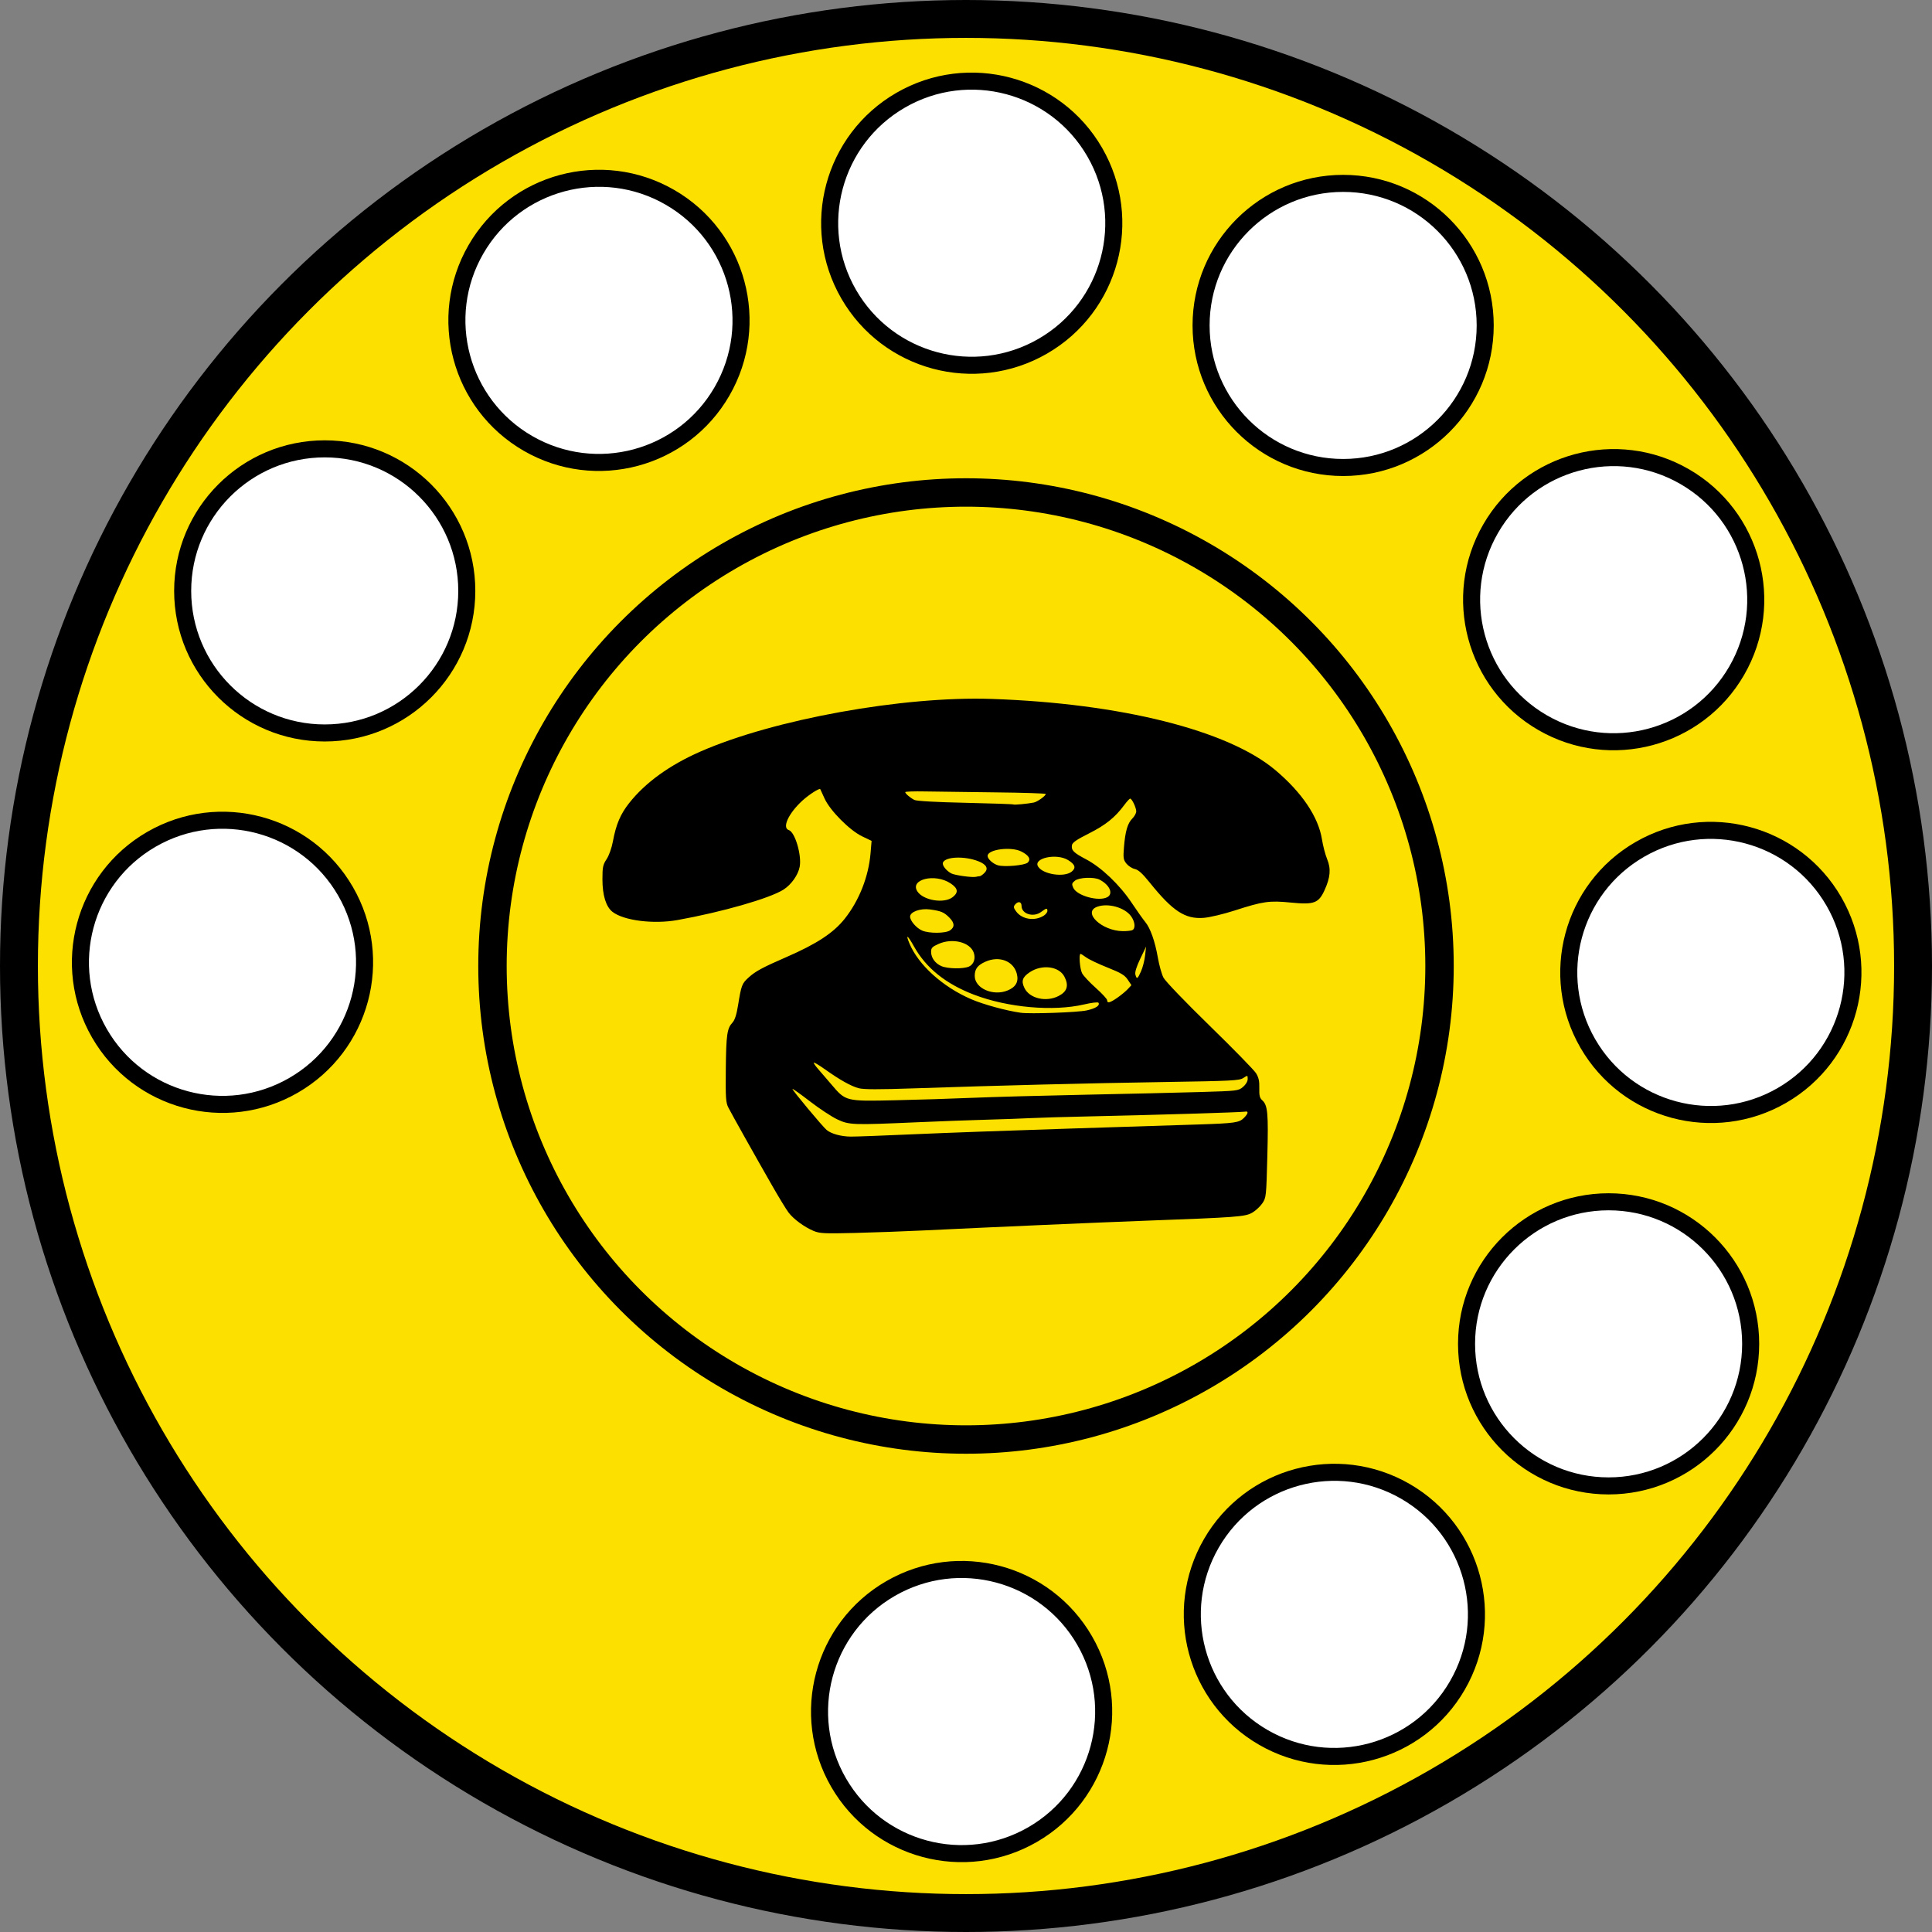
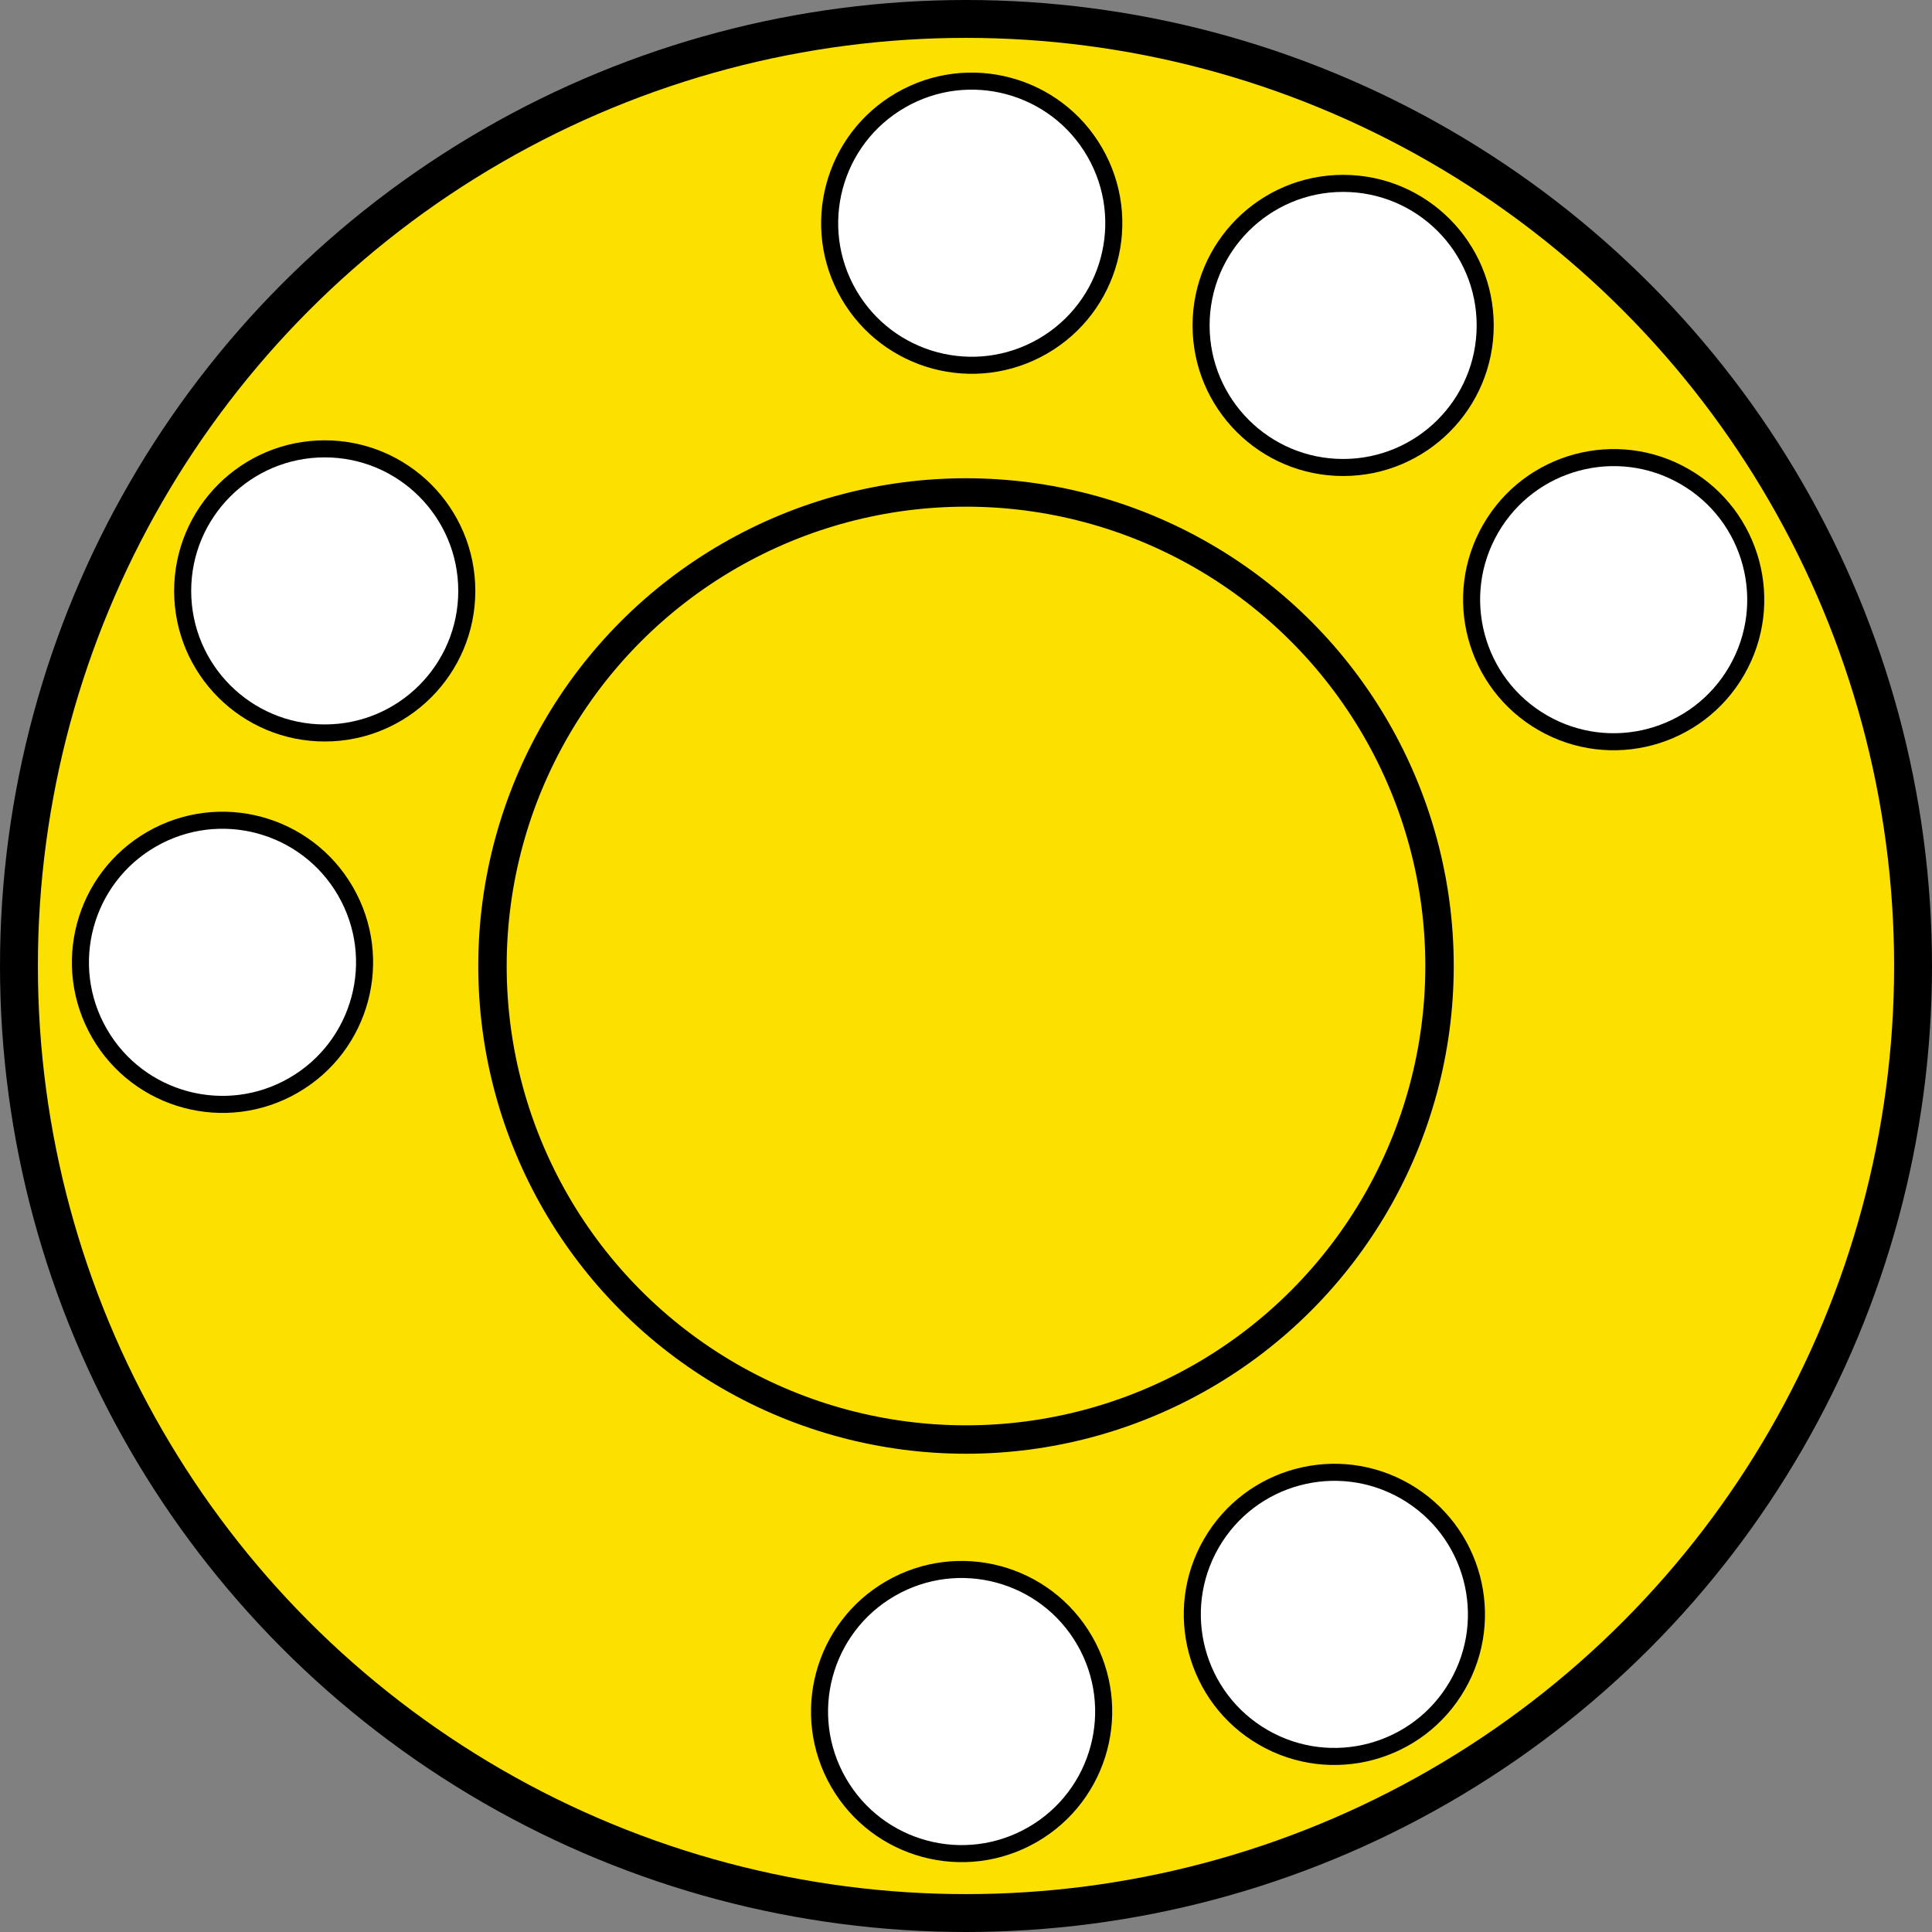
<svg xmlns="http://www.w3.org/2000/svg" xmlns:ns1="http://www.inkscape.org/namespaces/inkscape" xmlns:ns2="http://sodipodi.sourceforge.net/DTD/sodipodi-0.dtd" width="204mm" height="204mm" viewBox="0 0 204 204" version="1.1" id="svg8" ns1:version="0.92.2 (5c3e80d, 2017-08-06)" ns2:docname="tabella-tonda-telefono.svg">
  <rect x="0" y="0" width="204" height="204" fill="#808080" stroke="none" />
  <defs id="defs2" />
  <ns2:namedview id="base" pagecolor="#ffffff" bordercolor="#666666" borderopacity="1.0" ns1:pageopacity="0.0" ns1:pageshadow="2" ns1:zoom="0.35" ns1:cx="478.72209" ns1:cy="396.94039" ns1:document-units="mm" ns1:current-layer="layer1" showgrid="false" showguides="true" ns1:guide-bbox="true" ns1:snap-midpoints="true" ns1:snap-object-midpoints="true" fit-margin-top="0" fit-margin-left="0" fit-margin-right="0" fit-margin-bottom="0" ns1:window-width="1280" ns1:window-height="971" ns1:window-x="-8" ns1:window-y="-8" ns1:window-maximized="1">
    <ns2:guide position="102,102" orientation="1,0" id="guide1922" ns1:locked="false" />
    <ns2:guide position="102,102" orientation="0,1" id="guide1924" ns1:locked="false" />
  </ns2:namedview>
  <g ns1:label="Livello 1" ns1:groupmode="layer" id="layer1" transform="translate(231.268,-27.179)">
    <g id="g2025">
      <circle r="100" cy="129.179" cx="-129.268" id="path839" style="opacity:1;vector-effect:none;fill:#fce000;fill-opacity:1;stroke:#000000;stroke-width:4;stroke-linecap:butt;stroke-linejoin:miter;stroke-miterlimit:4;stroke-dasharray:none;stroke-dashoffset:0;stroke-opacity:1" />
      <circle ns1:transform-center-y="68.317154" ns1:transform-center-x="-38.825698" transform="rotate(-60)" r="15" cy="20.557" cx="-216.348" id="path1938" style="opacity:1;vector-effect:none;fill:#ffffff;fill-opacity:1;stroke:#000000;stroke-width:1.8;stroke-linecap:butt;stroke-linejoin:miter;stroke-miterlimit:4;stroke-dasharray:none;stroke-dashoffset:0;stroke-opacity:1" />
-       <circle style="opacity:1;vector-effect:none;fill:#ffffff;fill-opacity:1;stroke:#000000;stroke-width:1.8;stroke-linecap:butt;stroke-linejoin:miter;stroke-miterlimit:4;stroke-dasharray:none;stroke-dashoffset:0;stroke-opacity:1" id="circle1984" cx="-169.076" cy="-61.415" r="15" transform="rotate(-90)" ns1:transform-center-x="-67.782617" ns1:transform-center-y="39.751535" />
-       <circle ns1:transform-center-y="0.53453307" ns1:transform-center-x="-78.577232" transform="rotate(-120)" r="15" cy="-108.767" cx="-87.151" id="circle1986" style="opacity:1;vector-effect:none;fill:#ffffff;fill-opacity:1;stroke:#000000;stroke-width:1.8;stroke-linecap:butt;stroke-linejoin:miter;stroke-miterlimit:4;stroke-dasharray:none;stroke-dashoffset:0;stroke-opacity:1" />
      <circle style="opacity:1;vector-effect:none;fill:#ffffff;fill-opacity:1;stroke:#000000;stroke-width:1.8;stroke-linecap:butt;stroke-linejoin:miter;stroke-miterlimit:4;stroke-dasharray:none;stroke-dashoffset:0;stroke-opacity:1" id="circle1988" cx="7.474" cy="-108.814" r="15" transform="rotate(-150)" ns1:transform-center-x="-68.317147" ns1:transform-center-y="-38.825699" />
      <circle ns1:transform-center-y="-67.782614" ns1:transform-center-x="-39.751535" transform="scale(-1)" r="15" cy="-61.542" cx="89.446" id="circle1990" style="opacity:1;vector-effect:none;fill:#ffffff;fill-opacity:1;stroke:#000000;stroke-width:1.8;stroke-linecap:butt;stroke-linejoin:miter;stroke-miterlimit:4;stroke-dasharray:none;stroke-dashoffset:0;stroke-opacity:1" />
      <circle style="opacity:1;vector-effect:none;fill:#ffffff;fill-opacity:1;stroke:#000000;stroke-width:1.8;stroke-linecap:butt;stroke-linejoin:miter;stroke-miterlimit:4;stroke-dasharray:none;stroke-dashoffset:0;stroke-opacity:1" id="circle1992" cx="136.799" cy="20.383" r="15" transform="rotate(150)" ns1:transform-center-x="-0.53453496" ns1:transform-center-y="-78.577234" />
-       <circle ns1:transform-center-y="-68.317152" ns1:transform-center-x="38.825698" transform="rotate(120)" r="15" cy="115.009" cx="136.845" id="circle1994" style="opacity:1;vector-effect:none;fill:#ffffff;fill-opacity:1;stroke:#000000;stroke-width:1.8;stroke-linecap:butt;stroke-linejoin:miter;stroke-miterlimit:4;stroke-dasharray:none;stroke-dashoffset:0;stroke-opacity:1" />
      <circle style="opacity:1;vector-effect:none;fill:#ffffff;fill-opacity:1;stroke:#000000;stroke-width:1.8;stroke-linecap:butt;stroke-linejoin:miter;stroke-miterlimit:4;stroke-dasharray:none;stroke-dashoffset:0;stroke-opacity:1" id="circle1996" cx="89.573" cy="196.98" r="15" transform="rotate(90)" ns1:transform-center-x="67.782622" ns1:transform-center-y="-39.751539" />
      <circle ns1:transform-center-y="-0.53452913" ns1:transform-center-x="78.577246" transform="rotate(60)" r="15" cy="244.333" cx="7.648" id="circle1998" style="opacity:1;vector-effect:none;fill:#ffffff;fill-opacity:1;stroke:#000000;stroke-width:1.8;stroke-linecap:butt;stroke-linejoin:miter;stroke-miterlimit:4;stroke-dasharray:none;stroke-dashoffset:0;stroke-opacity:1" />
      <circle transform="rotate(-30)" style="opacity:1;vector-effect:none;fill:#ffffff;fill-opacity:1;stroke:#000000;stroke-width:1.8;stroke-linecap:butt;stroke-linejoin:miter;stroke-miterlimit:4;stroke-dasharray:none;stroke-dashoffset:0;stroke-opacity:1" id="circle2004" cx="-216.302" cy="115.182" r="15" ns1:transform-center-x="0.53453866" ns1:transform-center-y="78.577241" />
      <circle style="opacity:1;vector-effect:none;fill:none;fill-opacity:1;stroke:#000000;stroke-width:3;stroke-linecap:butt;stroke-linejoin:miter;stroke-miterlimit:4;stroke-dasharray:none;stroke-dashoffset:0;stroke-opacity:1" id="circle2006" cx="-129.268" cy="129.179" r="50" />
    </g>
-     <path style="fill:#000000;stroke-width:0.171" d="m -145.359,157.154 c -0.98,-0.411 -2.121,-1.25 -2.648,-1.947 -0.239,-0.317 -1.008,-1.575 -1.707,-2.797 -1.741,-3.04 -4.276,-7.558 -4.647,-8.284 -0.268,-0.524 -0.301,-1.022 -0.27,-4.047 0.038,-3.645 0.134,-4.317 0.705,-4.926 0.243,-0.259 0.428,-0.83 0.586,-1.809 0.347,-2.144 0.411,-2.312 1.125,-2.958 0.727,-0.657 1.456,-1.051 3.997,-2.156 3.193,-1.389 4.96,-2.551 6.139,-4.034 1.527,-1.921 2.522,-4.442 2.731,-6.918 l 0.111,-1.312 -0.994,-0.475 c -1.315,-0.628 -3.397,-2.725 -3.972,-3.999 -0.231,-0.512 -0.435,-0.956 -0.453,-0.986 -0.084,-0.139 -1.201,0.579 -1.903,1.223 -1.456,1.335 -2.156,2.863 -1.419,3.098 0.653,0.207 1.377,2.651 1.148,3.873 -0.163,0.869 -0.89,1.893 -1.715,2.416 -1.459,0.924 -6.469,2.362 -11.184,3.21 -2.536,0.456 -5.695,0.056 -6.87,-0.869 -0.686,-0.54 -1.057,-1.742 -1.059,-3.427 -0.001,-1.291 0.051,-1.543 0.441,-2.135 0.256,-0.388 0.535,-1.175 0.663,-1.867 0.331,-1.795 0.796,-2.89 1.727,-4.064 1.707,-2.154 4.243,-3.989 7.485,-5.416 7.752,-3.413 21.44,-5.889 30.786,-5.57 13.609,0.465 24.93,3.302 29.931,7.499 2.816,2.364 4.564,4.955 4.941,7.325 0.109,0.688 0.356,1.63 0.548,2.094 0.419,1.014 0.342,1.93 -0.276,3.282 -0.625,1.368 -1.11,1.546 -3.554,1.303 -2.268,-0.226 -2.928,-0.133 -5.922,0.834 -1.173,0.379 -2.641,0.729 -3.263,0.779 -1.977,0.158 -3.282,-0.694 -5.727,-3.737 -0.762,-0.949 -1.193,-1.339 -1.571,-1.422 -0.286,-0.063 -0.683,-0.32 -0.883,-0.571 -0.322,-0.406 -0.35,-0.597 -0.257,-1.738 0.139,-1.686 0.382,-2.515 0.884,-3.019 0.227,-0.227 0.412,-0.567 0.412,-0.755 0,-0.392 -0.459,-1.352 -0.644,-1.346 -0.068,0.002 -0.345,0.304 -0.616,0.67 -0.968,1.31 -1.967,2.115 -3.722,2.999 -1.343,0.676 -1.769,0.973 -1.811,1.262 -0.078,0.528 0.187,0.788 1.508,1.483 1.603,0.844 3.532,2.683 4.79,4.567 0.576,0.863 1.224,1.779 1.44,2.036 0.539,0.642 1.035,2.042 1.337,3.771 0.139,0.799 0.405,1.749 0.59,2.109 0.192,0.375 2.279,2.549 4.873,5.078 2.495,2.432 4.703,4.692 4.906,5.022 0.279,0.453 0.364,0.839 0.343,1.575 -0.021,0.778 0.042,1.037 0.312,1.282 0.578,0.524 0.654,1.356 0.536,5.902 -0.111,4.283 -0.122,4.381 -0.537,4.987 -0.233,0.34 -0.72,0.786 -1.083,0.99 -0.737,0.415 -1.612,0.48 -11.285,0.837 -4.938,0.182 -16.217,0.677 -23.451,1.028 -1.923,0.093 -5.146,0.211 -7.163,0.261 -3.256,0.081 -3.748,0.057 -4.389,-0.212 z m 10.57,-10.209 c 3.12,-0.14 10.508,-0.409 16.417,-0.597 5.91,-0.188 12.049,-0.384 13.644,-0.436 3.835,-0.125 4.307,-0.192 4.797,-0.683 0.479,-0.479 0.523,-0.755 0.106,-0.669 -0.338,0.071 -10.052,0.365 -16.586,0.503 -2.392,0.051 -5.078,0.129 -5.969,0.176 -0.891,0.046 -3.04,0.123 -4.775,0.171 -1.735,0.048 -4.997,0.169 -7.248,0.268 -6.855,0.303 -7.2,0.29 -8.465,-0.308 -0.597,-0.283 -1.89,-1.135 -2.873,-1.894 -0.983,-0.759 -1.816,-1.351 -1.851,-1.315 -0.073,0.073 3.178,3.974 3.61,4.333 0.488,0.405 1.529,0.691 2.542,0.699 0.538,0.004 3.532,-0.107 6.652,-0.248 z m 6.184,-3.847 c 2.064,-0.089 7.436,-0.236 11.939,-0.328 4.503,-0.092 9.978,-0.219 12.168,-0.284 3.893,-0.115 3.992,-0.127 4.477,-0.535 0.297,-0.251 0.496,-0.584 0.496,-0.834 0,-0.413 -0.003,-0.414 -0.462,-0.113 -0.417,0.274 -1.204,0.314 -8.229,0.424 -8.171,0.127 -17.733,0.368 -26.46,0.667 -3.841,0.132 -5.407,0.128 -5.933,-0.014 -0.811,-0.219 -1.997,-0.885 -3.57,-2.005 -0.593,-0.422 -1.112,-0.733 -1.154,-0.691 -0.042,0.042 0.155,0.338 0.437,0.657 0.282,0.32 0.917,1.057 1.41,1.638 1.521,1.794 1.504,1.79 6.695,1.676 2.439,-0.054 6.123,-0.17 8.186,-0.259 z m 12.065,-9.226 c 0.965,-0.209 1.442,-0.517 1.259,-0.815 -0.052,-0.084 -0.725,-0.005 -1.507,0.178 -3.276,0.765 -8.068,0.34 -11.651,-1.033 -2.963,-1.135 -5.05,-2.812 -6.311,-5.071 -0.683,-1.224 -0.933,-1.392 -0.49,-0.33 0.948,2.272 3.517,4.59 6.523,5.885 1.295,0.558 3.674,1.208 5.229,1.43 0.988,0.141 5.98,-0.035 6.948,-0.244 z m 3.254,-1.343 c 0.392,-0.272 0.887,-0.682 1.099,-0.91 l 0.386,-0.416 -0.39,-0.584 c -0.318,-0.476 -0.713,-0.713 -2.133,-1.277 -0.959,-0.381 -1.971,-0.862 -2.249,-1.068 -0.278,-0.206 -0.547,-0.375 -0.598,-0.375 -0.201,0 -0.077,1.584 0.159,2.042 0.138,0.268 0.791,0.967 1.45,1.554 0.659,0.587 1.198,1.171 1.198,1.298 0,0.352 0.294,0.28 1.078,-0.263 z m -6.209,-0.182 c 0.913,-0.467 1.105,-1.1 0.619,-2.042 -0.566,-1.097 -2.364,-1.33 -3.654,-0.475 -0.791,0.524 -0.929,0.945 -0.557,1.692 0.545,1.093 2.286,1.493 3.592,0.826 z m -5.366,-0.591 c 0.876,-0.367 1.18,-0.937 0.952,-1.784 -0.357,-1.328 -1.849,-1.894 -3.298,-1.252 -0.843,0.373 -1.144,0.775 -1.139,1.516 0.01,1.312 1.955,2.16 3.485,1.52 z m 14.077,-2.021 c 0.176,-0.399 0.368,-1.149 0.426,-1.665 l 0.105,-0.939 -0.614,1.279 c -0.396,0.826 -0.58,1.416 -0.517,1.665 0.136,0.544 0.235,0.488 0.6,-0.34 z m -18.166,-0.499 c 0.506,-0.231 0.717,-0.855 0.497,-1.472 -0.395,-1.109 -2.245,-1.567 -3.709,-0.919 -0.674,0.299 -0.792,0.423 -0.792,0.835 0,0.632 0.424,1.221 1.088,1.51 0.66,0.288 2.328,0.314 2.916,0.045 z m -1.995,-3.824 c 0.506,-0.355 0.478,-0.784 -0.09,-1.354 -0.56,-0.561 -0.869,-0.691 -2.034,-0.85 -1.024,-0.14 -2.102,0.249 -2.102,0.758 0,0.439 0.66,1.205 1.265,1.469 0.739,0.322 2.488,0.309 2.961,-0.023 z m 19.211,-0.009 c 0.382,-0.147 0.334,-0.863 -0.097,-1.47 -0.668,-0.939 -2.462,-1.437 -3.607,-1.002 -1.556,0.592 0.514,2.544 2.723,2.568 0.391,0.004 0.832,-0.039 0.981,-0.096 z m -9.324,-1.54 c 0.211,-0.134 0.384,-0.357 0.384,-0.496 0,-0.335 -0.094,-0.319 -0.678,0.113 -0.801,0.593 -2.051,0.202 -2.051,-0.642 0,-0.464 -0.361,-0.538 -0.689,-0.142 -0.181,0.219 -0.16,0.343 0.123,0.726 0.624,0.843 1.959,1.045 2.911,0.441 z m -9.617,-1.956 c 0.635,-0.5 0.567,-0.929 -0.23,-1.458 -1.635,-1.083 -4.332,-0.425 -3.496,0.853 0.627,0.958 2.824,1.315 3.726,0.604 z m 16.322,0.006 c 0.671,-0.36 0.26,-1.299 -0.81,-1.852 -0.597,-0.308 -2.173,-0.241 -2.607,0.111 -0.328,0.266 -0.349,0.358 -0.17,0.752 0.382,0.839 2.683,1.474 3.587,0.989 z m -13.471,-2.215 c 0.086,0 0.312,-0.155 0.502,-0.346 0.454,-0.455 0.228,-0.892 -0.638,-1.234 -1.451,-0.573 -3.5,-0.494 -3.744,0.143 -0.106,0.276 0.335,0.847 0.88,1.14 0.373,0.2 2.249,0.457 2.617,0.358 0.125,-0.034 0.298,-0.061 0.384,-0.061 z m 9.717,-0.486 c 0.483,-0.392 0.366,-0.76 -0.388,-1.221 -1.224,-0.748 -3.716,-0.204 -3.16,0.689 0.519,0.833 2.761,1.169 3.547,0.532 z m -4.635,-0.958 c 0.352,-0.352 0.117,-0.756 -0.675,-1.161 -1.085,-0.555 -3.569,-0.233 -3.569,0.462 0,0.317 0.539,0.813 1.07,0.983 0.663,0.213 2.875,0.014 3.174,-0.285 z m 0.632,-6.335 c 0.378,-0.076 1.264,-0.708 1.264,-0.903 -1.2e-4,-0.064 -2.398,-0.141 -5.33,-0.172 -2.931,-0.031 -6.27,-0.075 -7.419,-0.098 -1.149,-0.023 -2.089,0.009 -2.089,0.072 0,0.154 0.511,0.592 0.964,0.826 0.229,0.118 2.253,0.232 5.372,0.301 2.753,0.061 5.038,0.14 5.078,0.176 0.073,0.065 1.49,-0.068 2.159,-0.202 z" id="path3201" ns1:connector-curvature="0" />
  </g>
</svg>